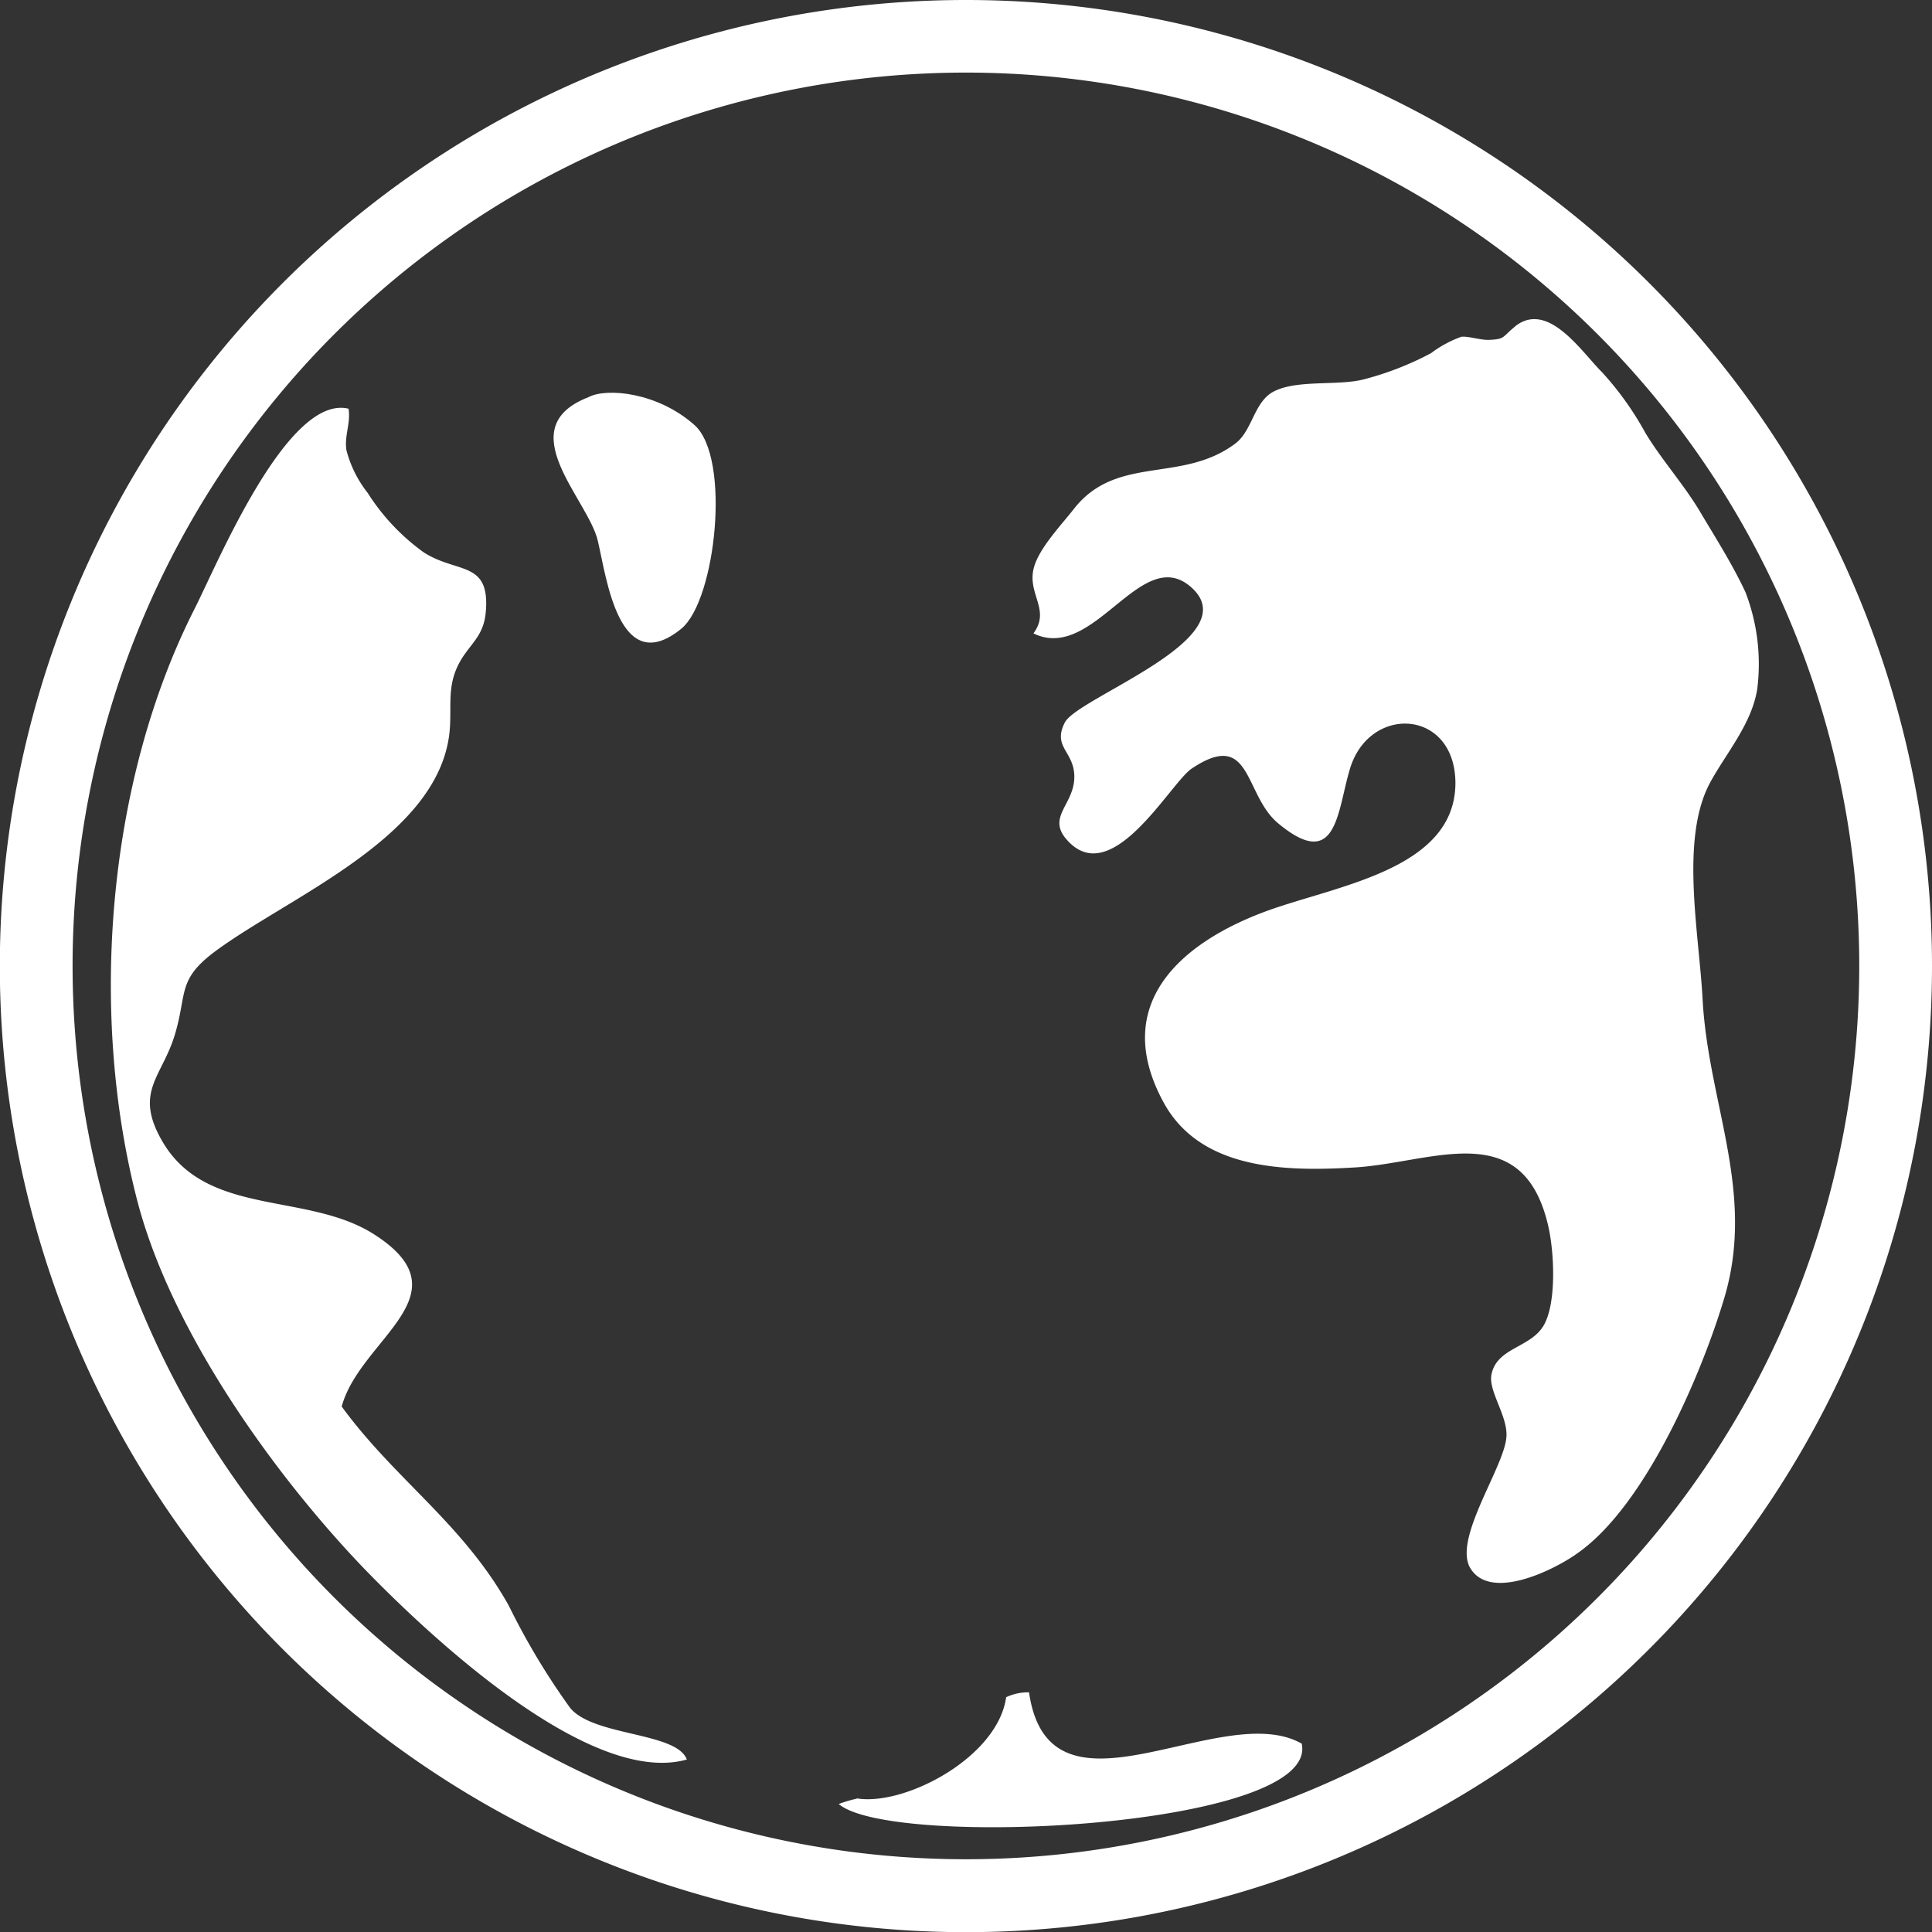
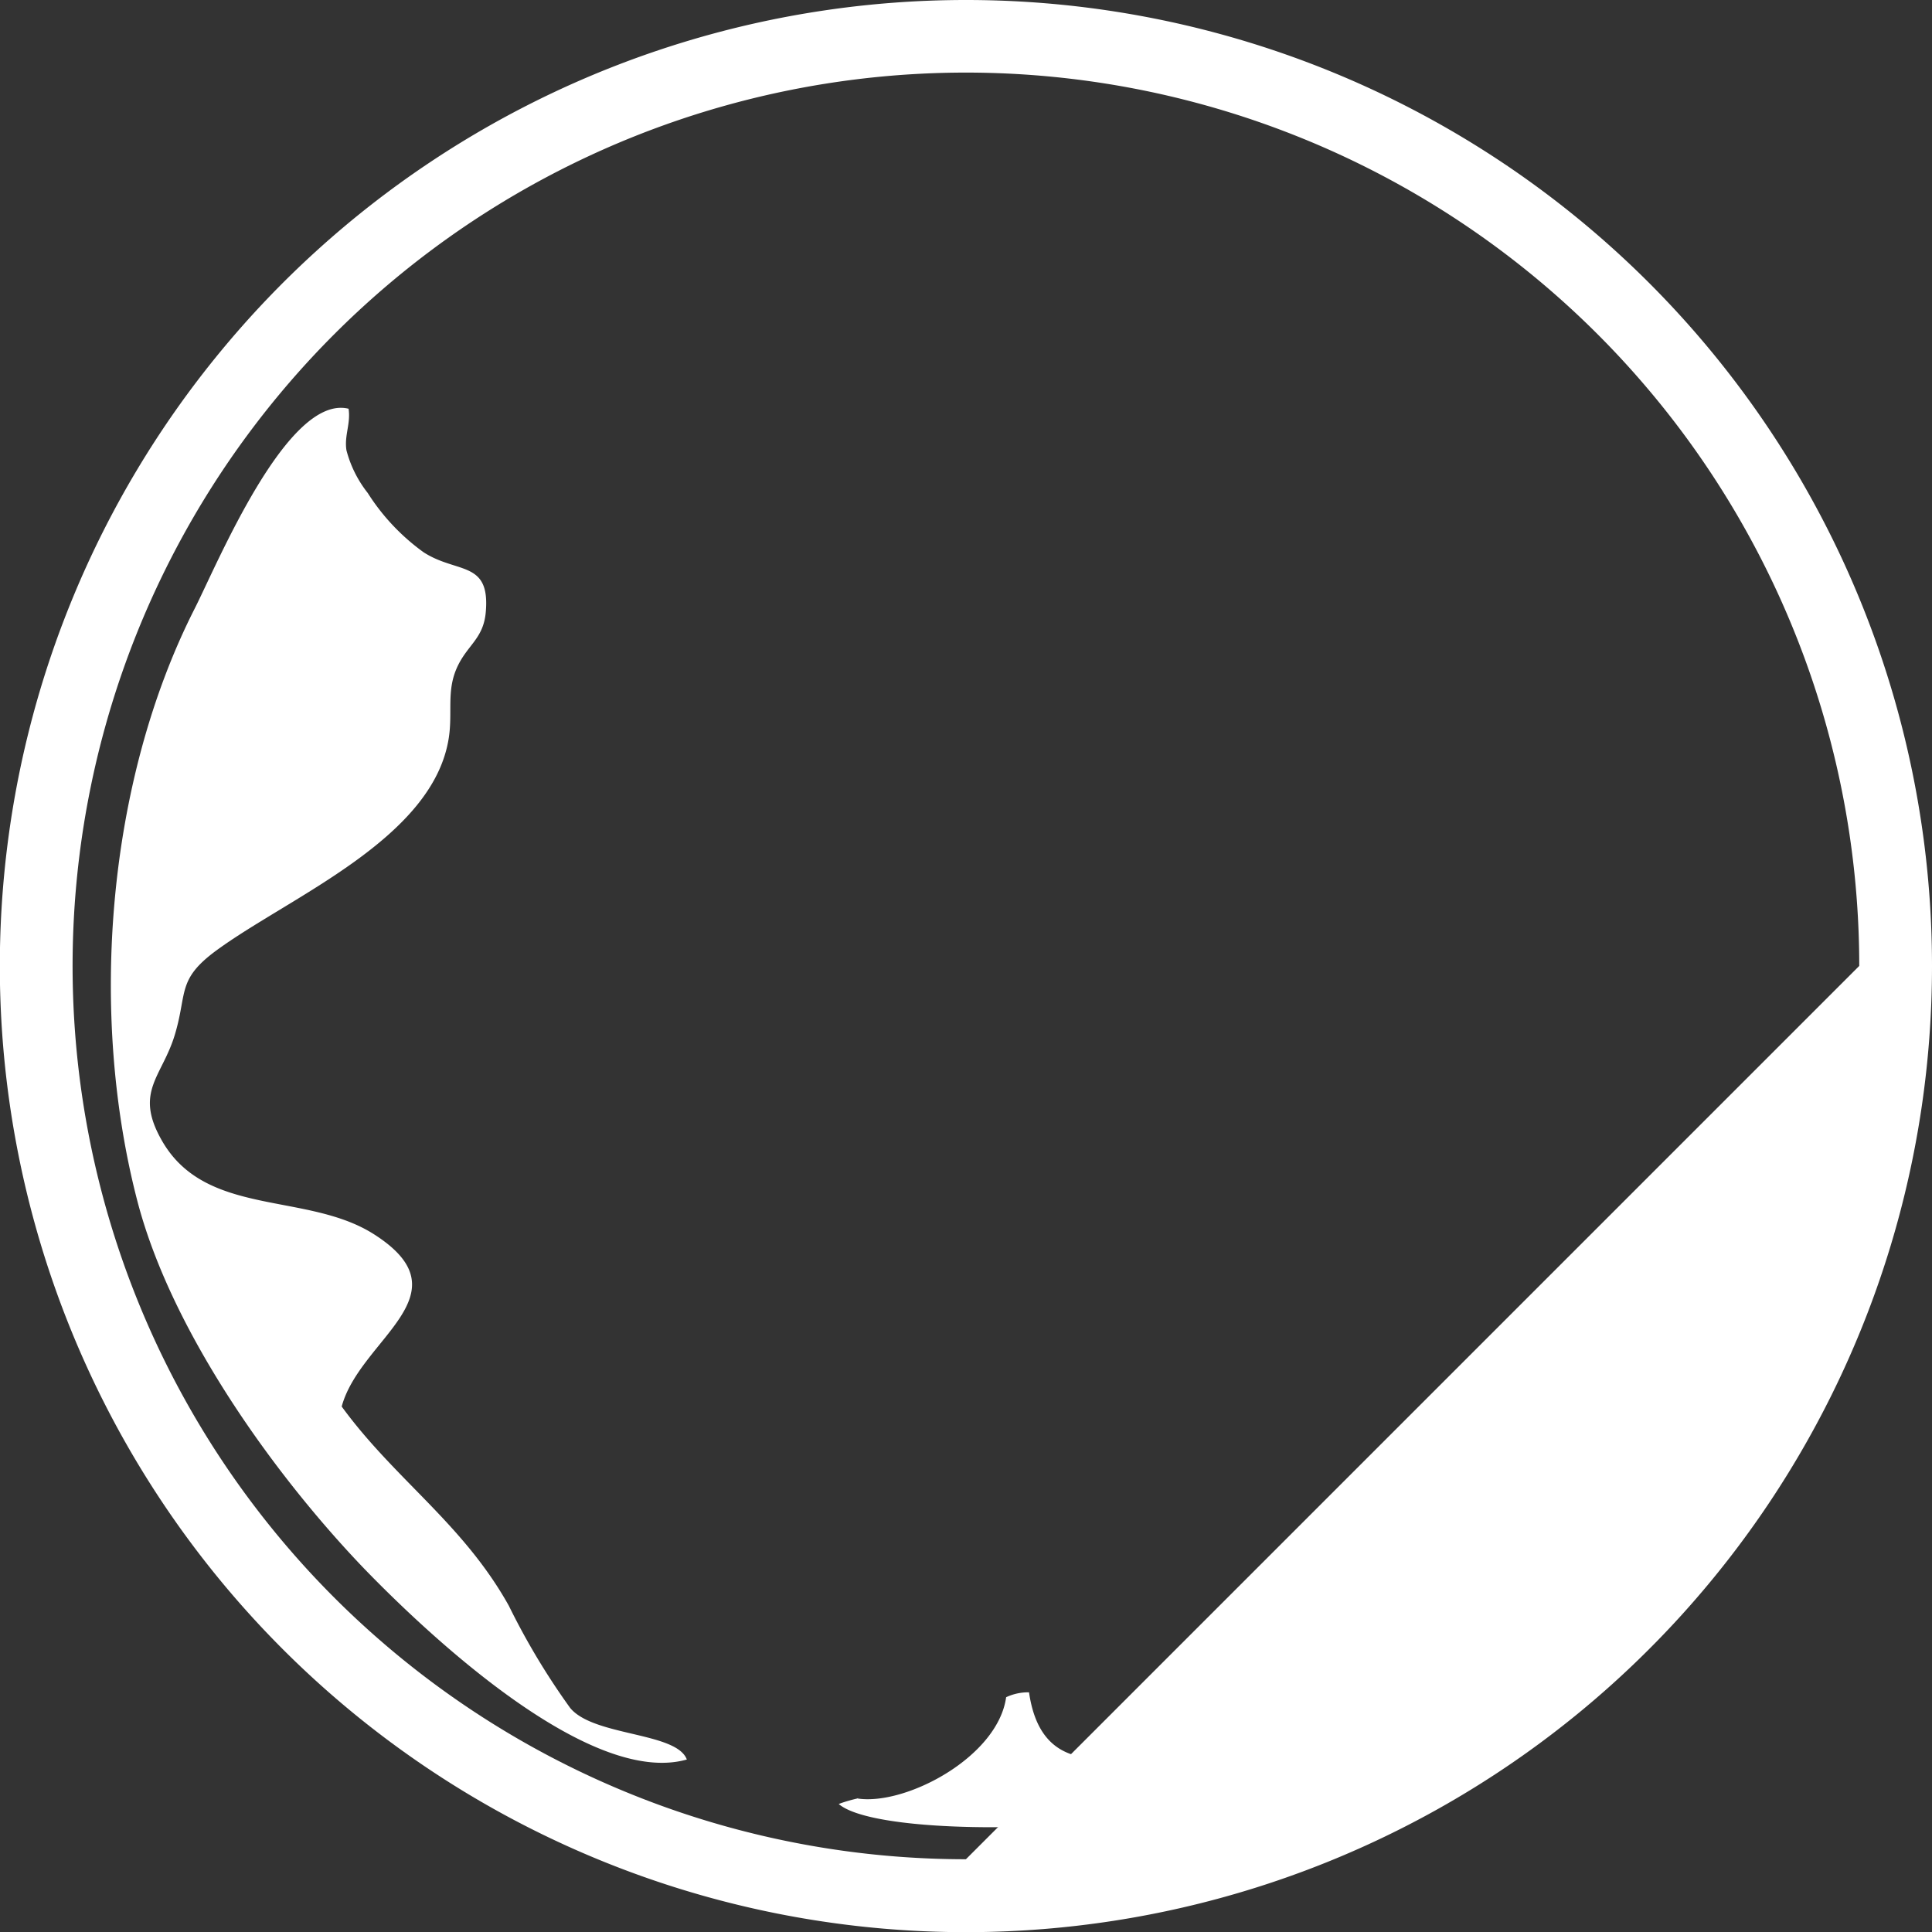
<svg xmlns="http://www.w3.org/2000/svg" viewBox="0 0 118.17 118.17">
  <rect x="0" y="0" width="118.17" height="118.17" fill="#333333" stroke="none" />
  <defs>
    <style>.cls-1{fill:#fff;}</style>
  </defs>
  <g id="Layer_2" data-name="Layer 2">
    <g id="Layer_1-2" data-name="Layer 1">
-       <path class="cls-1" d="M59.08,0a59.09,59.09,0,1,0,59.09,59.08A59.08,59.08,0,0,0,59.08,0Zm0,113.72a54.64,54.64,0,1,1,54.64-54.64A54.63,54.63,0,0,1,59.08,113.72Z" />
-       <path class="cls-1" d="M92.75,19.9l-.32.27c-.54.49-.48.59-1.42.62-.49,0-1.24-.24-1.63-.19a7,7,0,0,0-1.85,1,18.66,18.66,0,0,1-4.18,1.62c-1.57.38-4,0-5.41.71-1.24.61-1.32,2.39-2.37,3.19-3.27,2.47-7.26.66-9.88,4-.78,1-2.22,2.49-2.48,3.71-.34,1.54,1.05,2.5,0,3.91,3.71,1.82,6.59-5.53,9.65-2.82,3.51,3.11-6.94,6.73-7.73,8.27s.62,1.77.58,3.39-1.63,2.38-.52,3.71c2.75,3.3,6.38-3.4,7.7-4.28,3.69-2.47,3.17,1.59,5.29,3.35,3.61,3,3.6-.73,4.39-3.34,1.19-3.94,6.42-3.67,6.45.86,0,5.34-7.36,6.29-11.62,7.87-5.15,1.91-9.5,5.65-6.24,11.66,2.24,4.14,7.41,4.25,11.64,4,4.73-.26,10.27-3.16,11.87,3.46.4,1.63.55,4.79-.24,6.18s-2.86,1.36-3.2,3c-.23,1,1,2.55.91,3.83-.12,1.84-3.24,6.18-2.23,8C91.13,98,95.11,96,96.49,95c4.17-2.92,7.61-11,9-15.69,1.88-6.44-1-11.81-1.35-18.17-.22-4.13-1.41-9.92.5-13.35,1-1.8,2.51-3.55,2.84-5.64a12.22,12.22,0,0,0-.72-5.93C106,34.59,105,33,104.09,31.48c-1-1.74-2.41-3.28-3.45-5A19.05,19.05,0,0,0,98,22.78C96.74,21.53,94.75,18.45,92.75,19.9Z" />
+       <path class="cls-1" d="M59.08,0a59.09,59.09,0,1,0,59.09,59.08A59.08,59.08,0,0,0,59.08,0Zm0,113.72a54.64,54.64,0,1,1,54.64-54.64Z" />
      <path class="cls-1" d="M21.32,25c.14.91-.27,1.64-.13,2.54a7.12,7.12,0,0,0,1.3,2.61,13.14,13.14,0,0,0,3.42,3.63c2.06,1.33,4.09.48,3.8,3.68-.15,1.64-1.16,2-1.78,3.42s-.24,2.69-.48,4.25c-.95,6.17-9.72,9.71-14.21,13-2.44,1.79-1.77,2.59-2.55,5.17s-2.5,3.47-.79,6.46c2.69,4.72,8.9,3.11,13,5.75,5.72,3.67-.88,6.37-2,10.52,3.26,4.47,7.41,7.15,10.22,12.18a43.28,43.28,0,0,0,3.75,6.25c1.43,1.75,6.51,1.47,7.14,3.16-6,1.7-16-7.81-19.76-11.7C16.75,90.18,10.51,81.47,8.42,73.53c-3-11.46-1.91-25.68,3.49-36.31C13.3,34.48,17.58,24.09,21.32,25Z" />
-       <path class="cls-1" d="M36,24.29c-4.86,1.88,0,6.26.57,8.81.52,2.18,1.28,8.49,5.12,5.34C43.79,36.68,44.72,28,42.48,26S37.11,23.7,36,24.29Z" />
      <path class="cls-1" d="M52.42,110c2.93.47,8.61-2.51,9.12-6.19a3.16,3.16,0,0,1,1.4-.3c1.25,8.63,11.77.34,16.68,3.14,1.11,5.16-25.11,6.46-28.32,3.69C52.2,110,53.14,109.88,52.42,110Z" />
    </g>
  </g>
</svg>